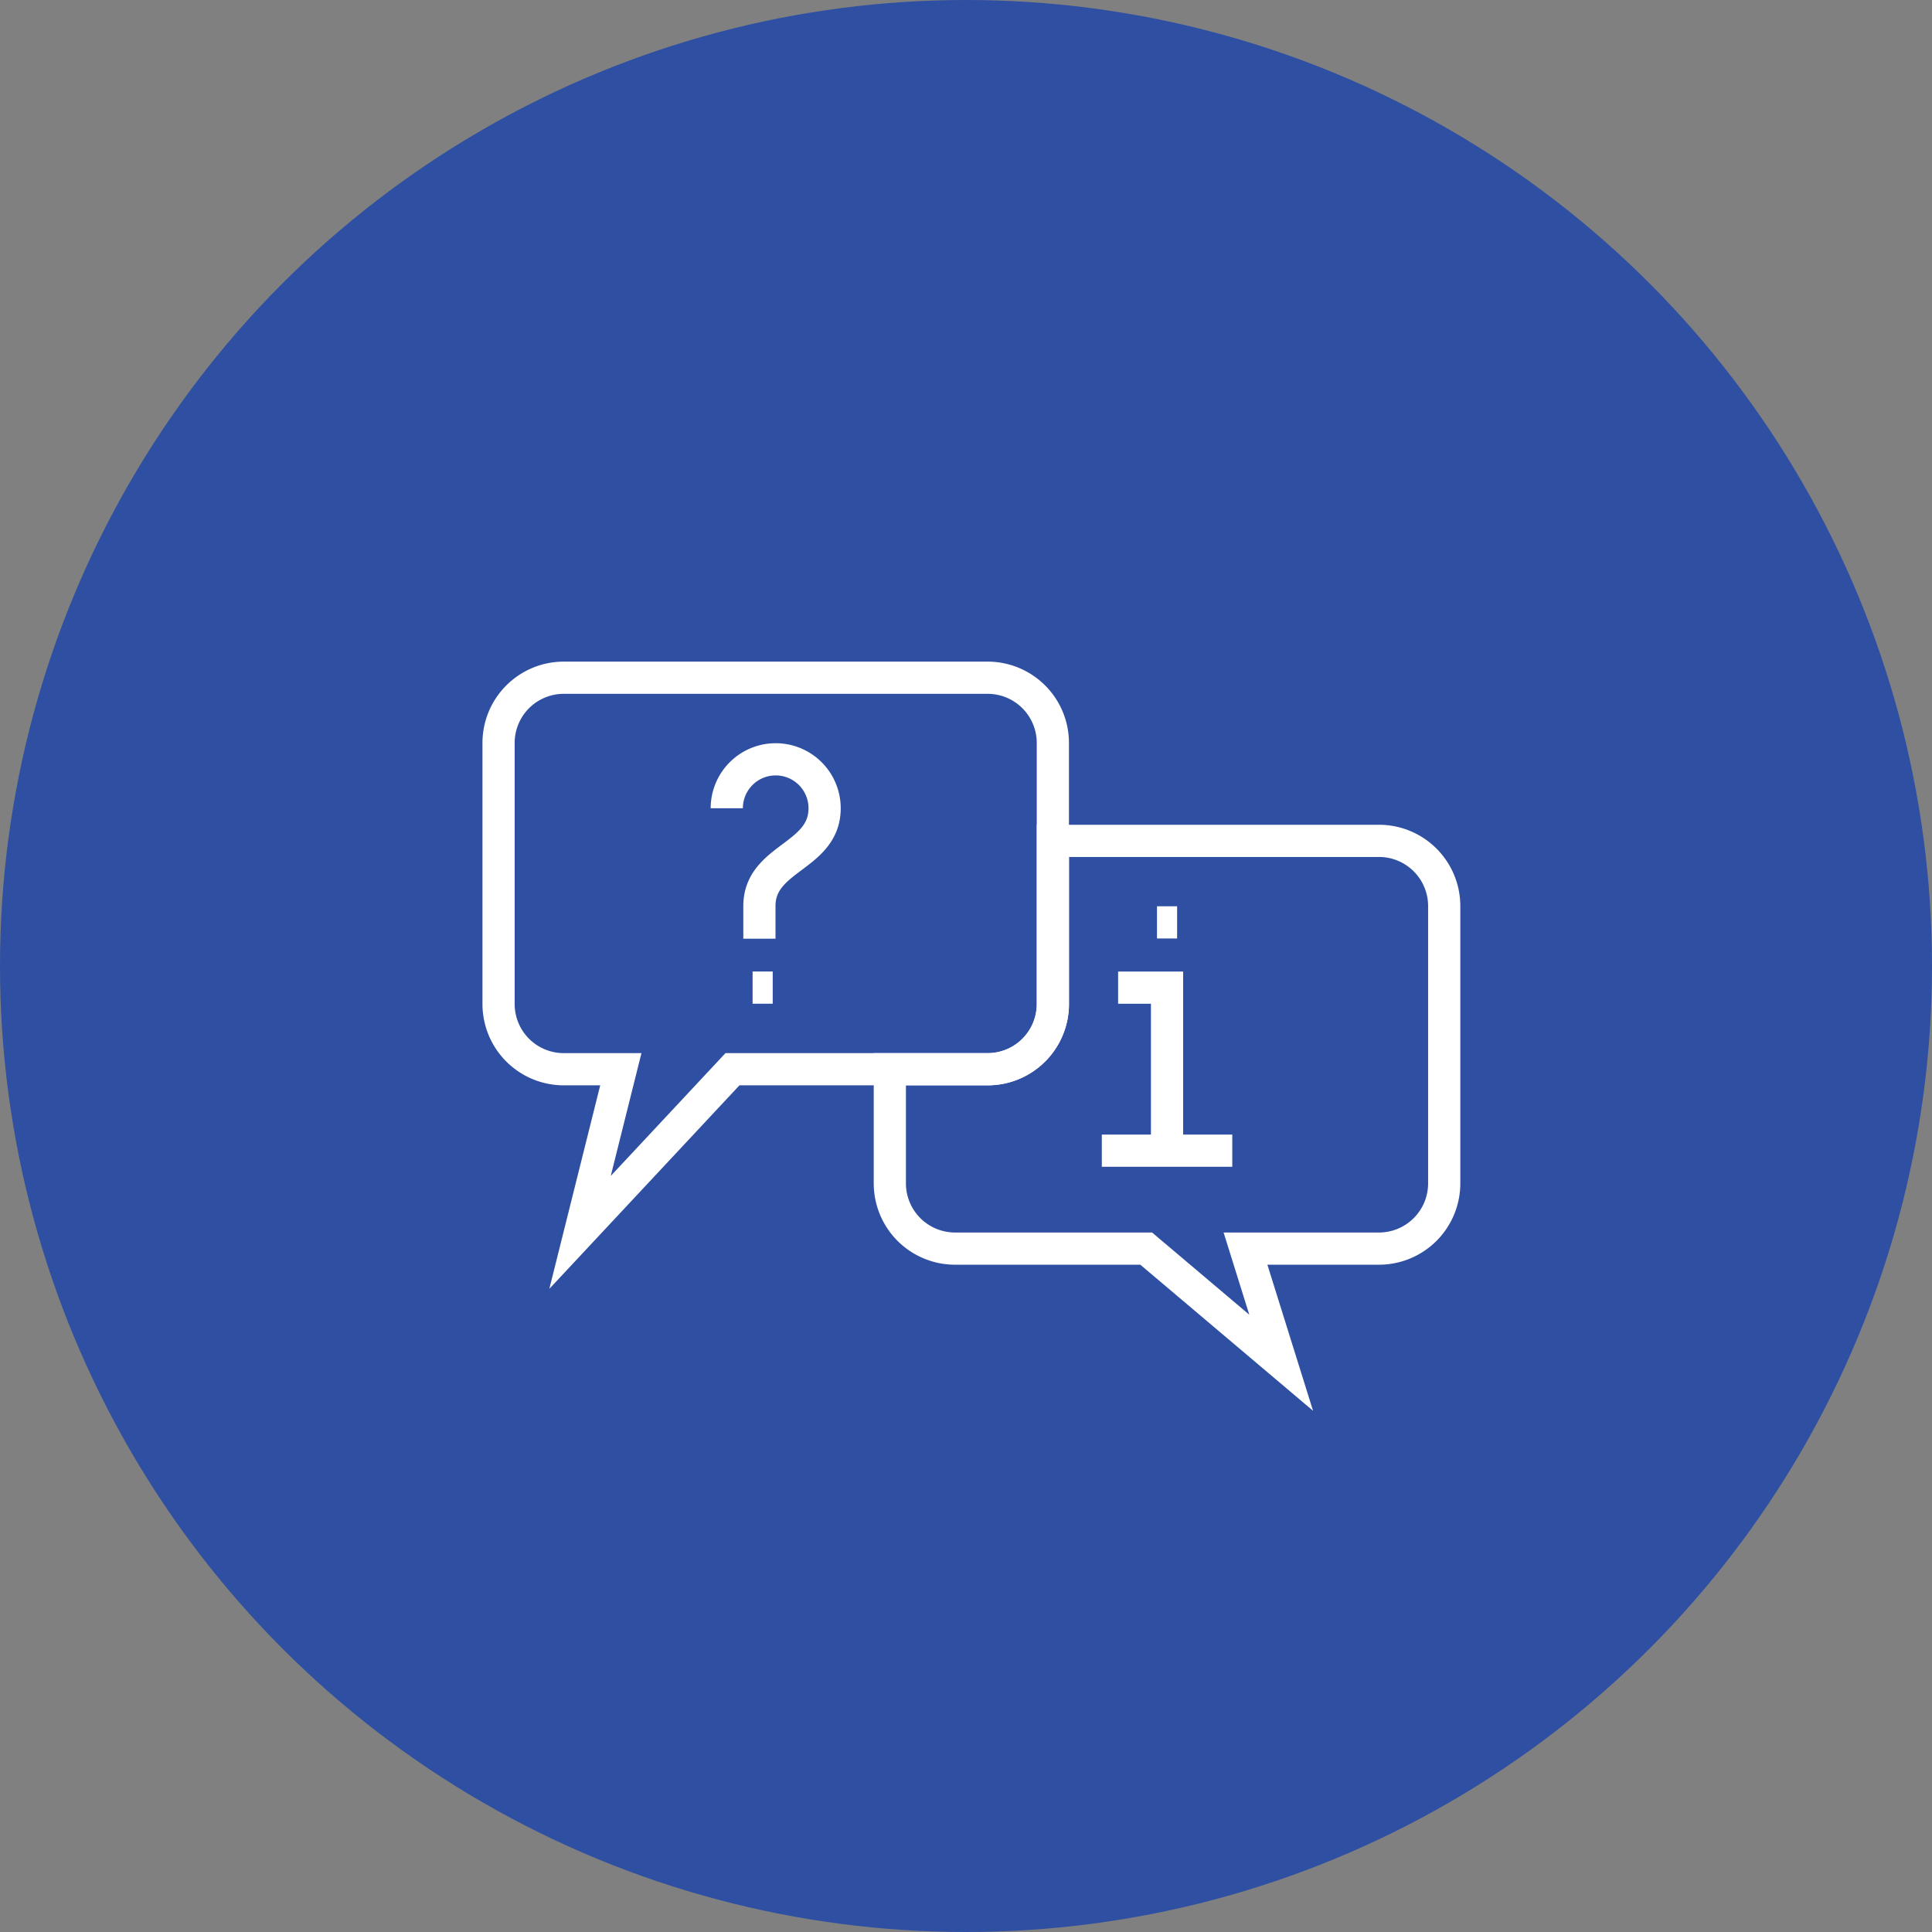
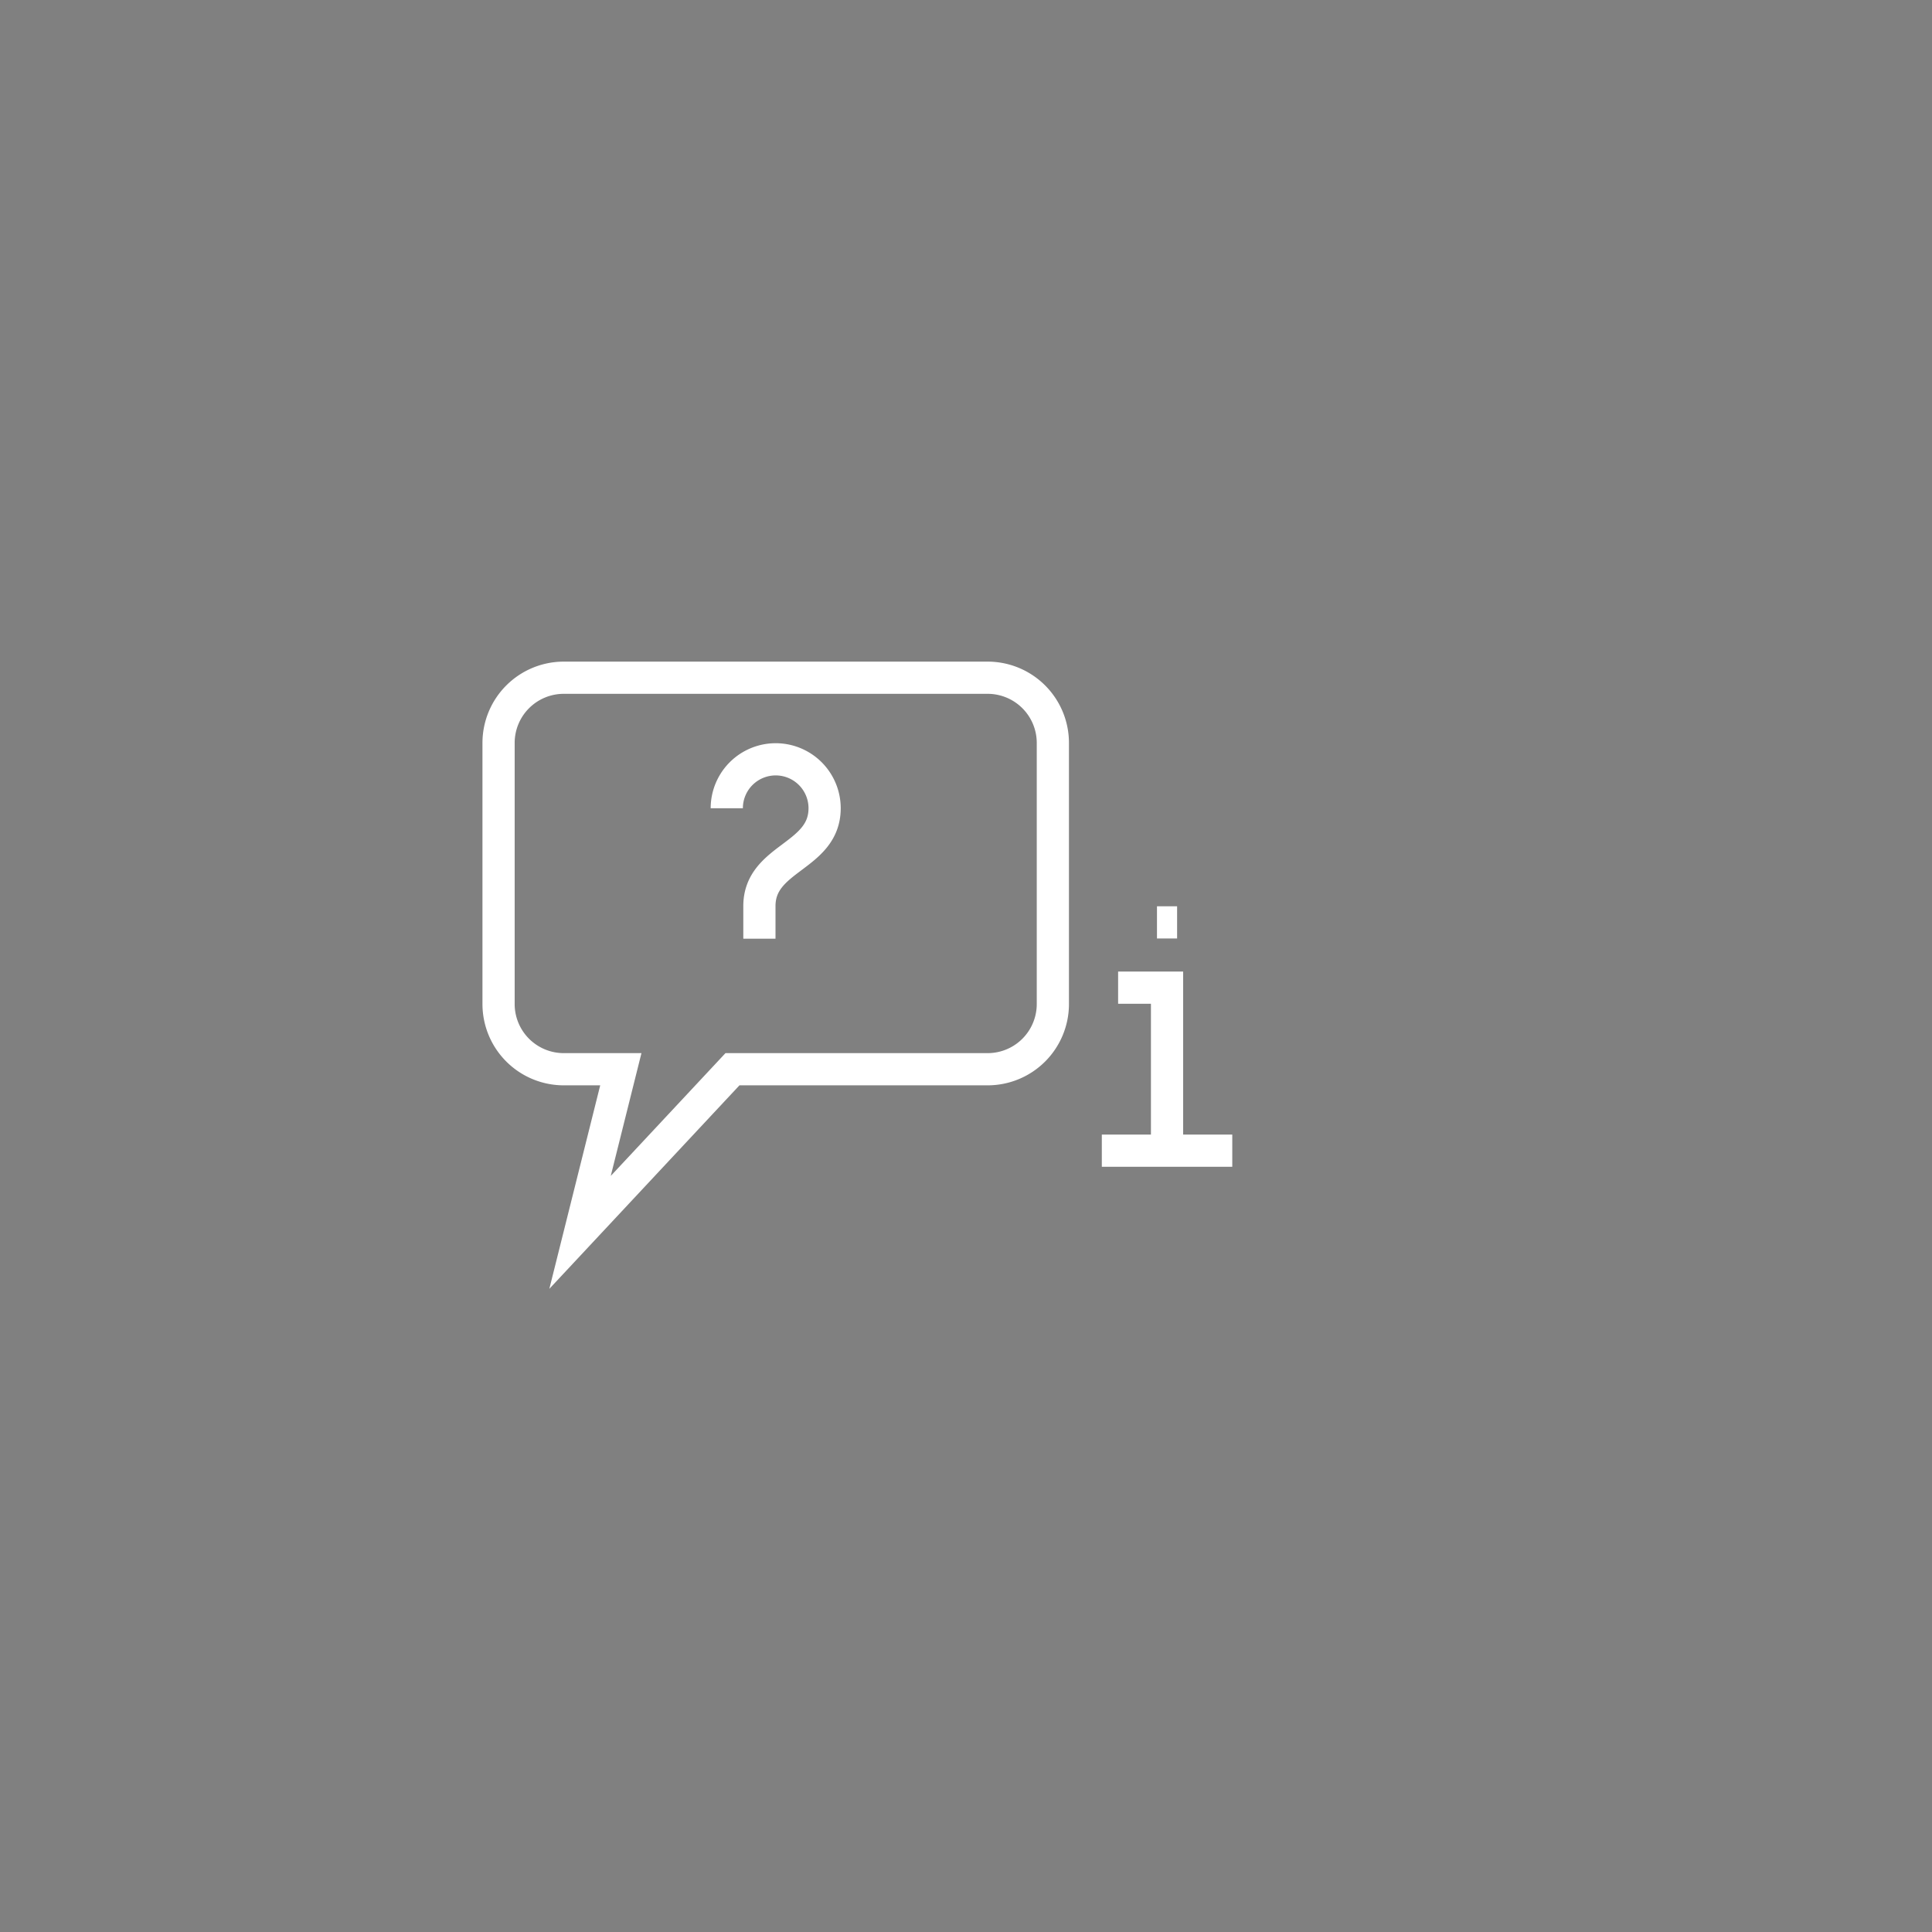
<svg xmlns="http://www.w3.org/2000/svg" width="90" height="90" viewBox="0 0 90 90">
  <rect x="0" y="0" width="90" height="90" fill="#808080" stroke="none" />
  <defs>
    <style>.a{fill:#2e4fa2;}.b{fill:none;stroke:#fff;stroke-miterlimit:10;stroke-width:1.5px;}</style>
  </defs>
  <g transform="translate(-505 -1580)">
-     <circle class="a" cx="45" cy="45" r="45" transform="translate(505 1580)" />
    <g transform="translate(228.363 -1501.529)">
      <g transform="translate(299.859 3113.103)">
        <g transform="translate(18.23 7.597)">
-           <path class="b" d="M351.819,3125.259H336.627v7.6a3.038,3.038,0,0,1-3.038,3.038h-4.558v5.317a3.039,3.039,0,0,0,3.038,3.039h8.905l6.287,5.317-1.662-5.317h6.219a3.039,3.039,0,0,0,3.038-3.039V3128.3A3.038,3.038,0,0,0,351.819,3125.259Z" transform="translate(-329.031 -3125.259)" />
          <g transform="translate(9.875 6.836)">
            <line class="b" x2="6.077" transform="translate(0 7.596)" />
            <path class="b" d="M346.048,3136.2h2.279v7.6" transform="translate(-345.289 -3136.198)" />
          </g>
        </g>
        <path class="b" d="M322.647,3113.1H302.9a3.038,3.038,0,0,0-3.038,3.038V3128.3a3.038,3.038,0,0,0,3.038,3.038h2.658l-1.9,7.6,7.1-7.6h11.887a3.038,3.038,0,0,0,3.038-3.038v-12.154A3.038,3.038,0,0,0,322.647,3113.1Z" transform="translate(-299.859 -3113.103)" />
        <g transform="translate(10.634 3.798)">
          <path class="b" d="M316.876,3121.46a2.279,2.279,0,1,1,4.558,0c0,2.279-3.038,2.279-3.038,4.558v1.519" transform="translate(-316.876 -3119.181)" />
        </g>
      </g>
      <line class="b" x2="0.937" transform="translate(330.534 3124.497)" />
-       <line class="b" x2="0.937" transform="translate(311.696 3127.536)" />
    </g>
  </g>
</svg>